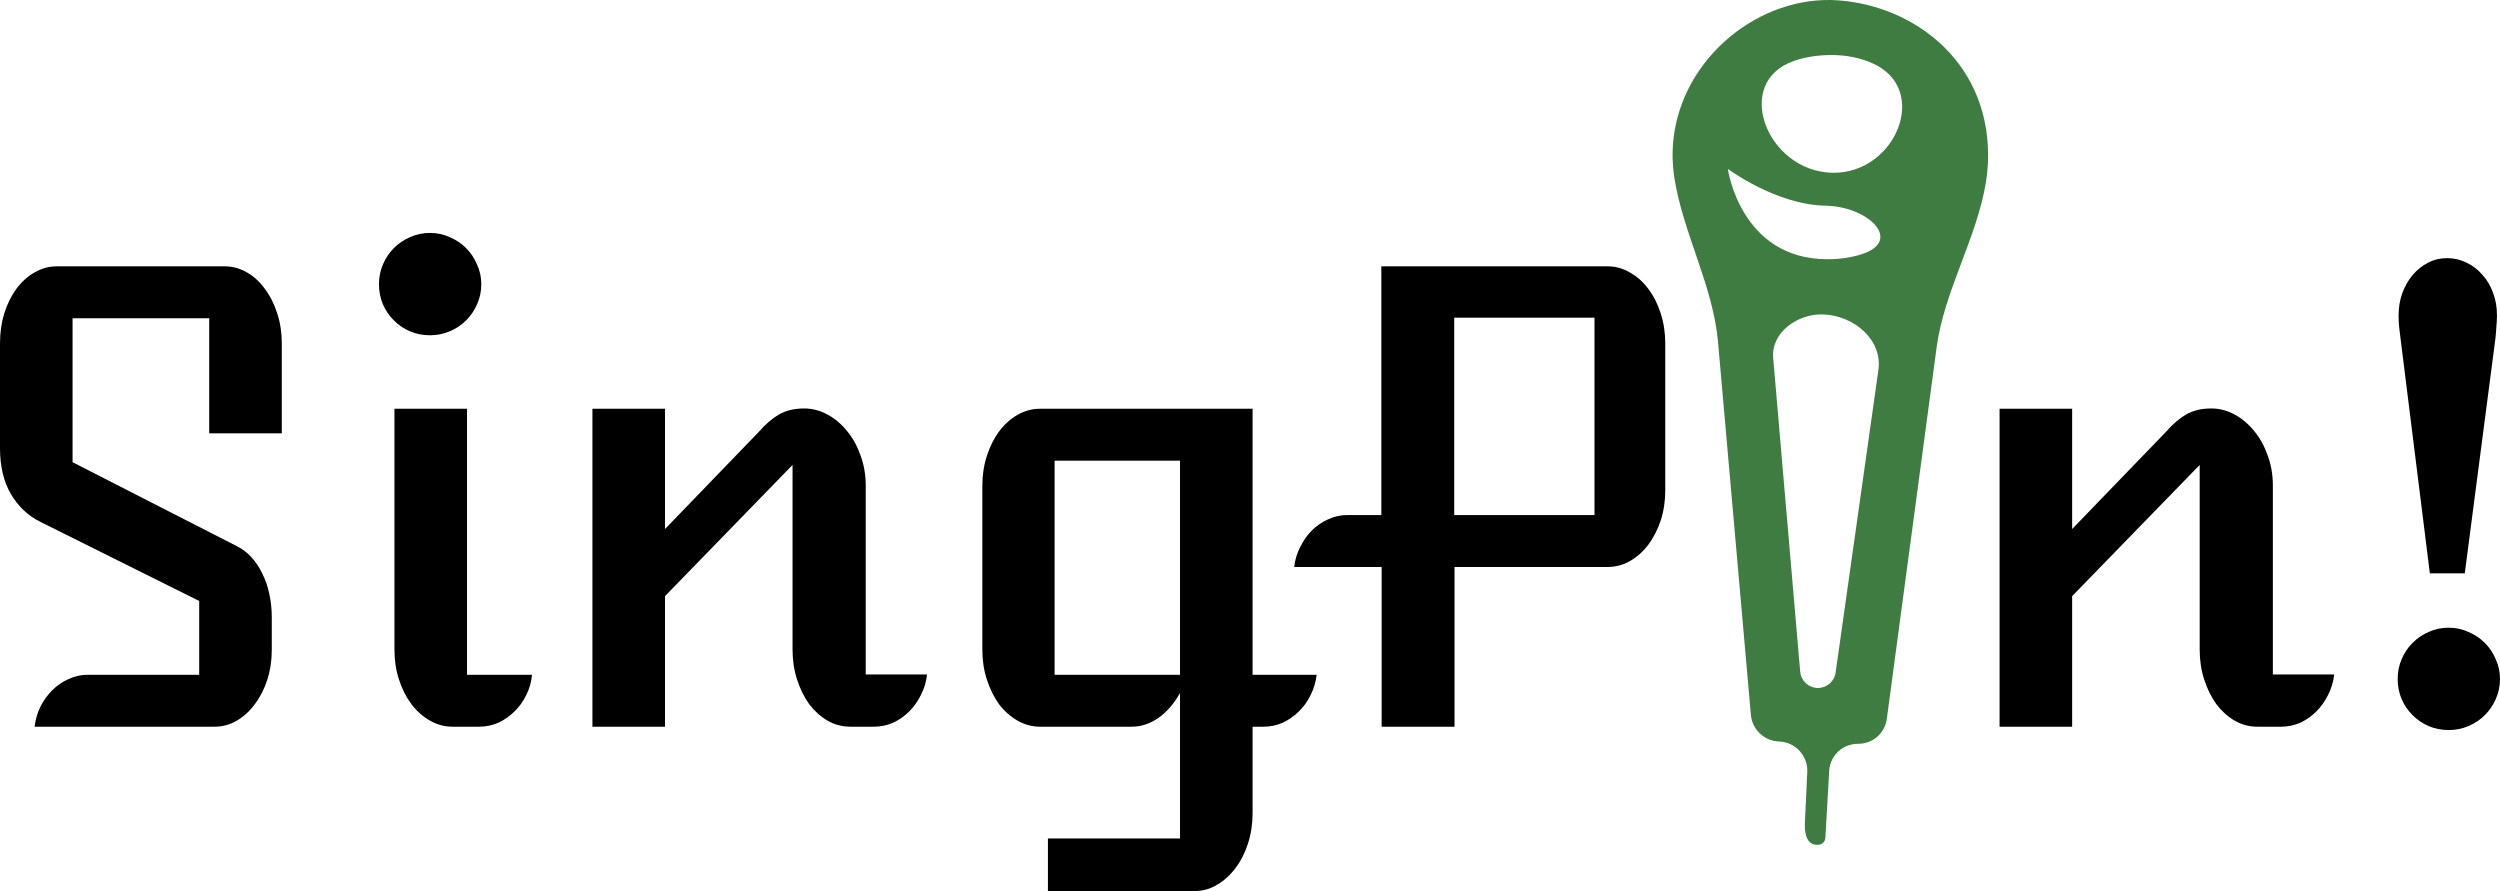
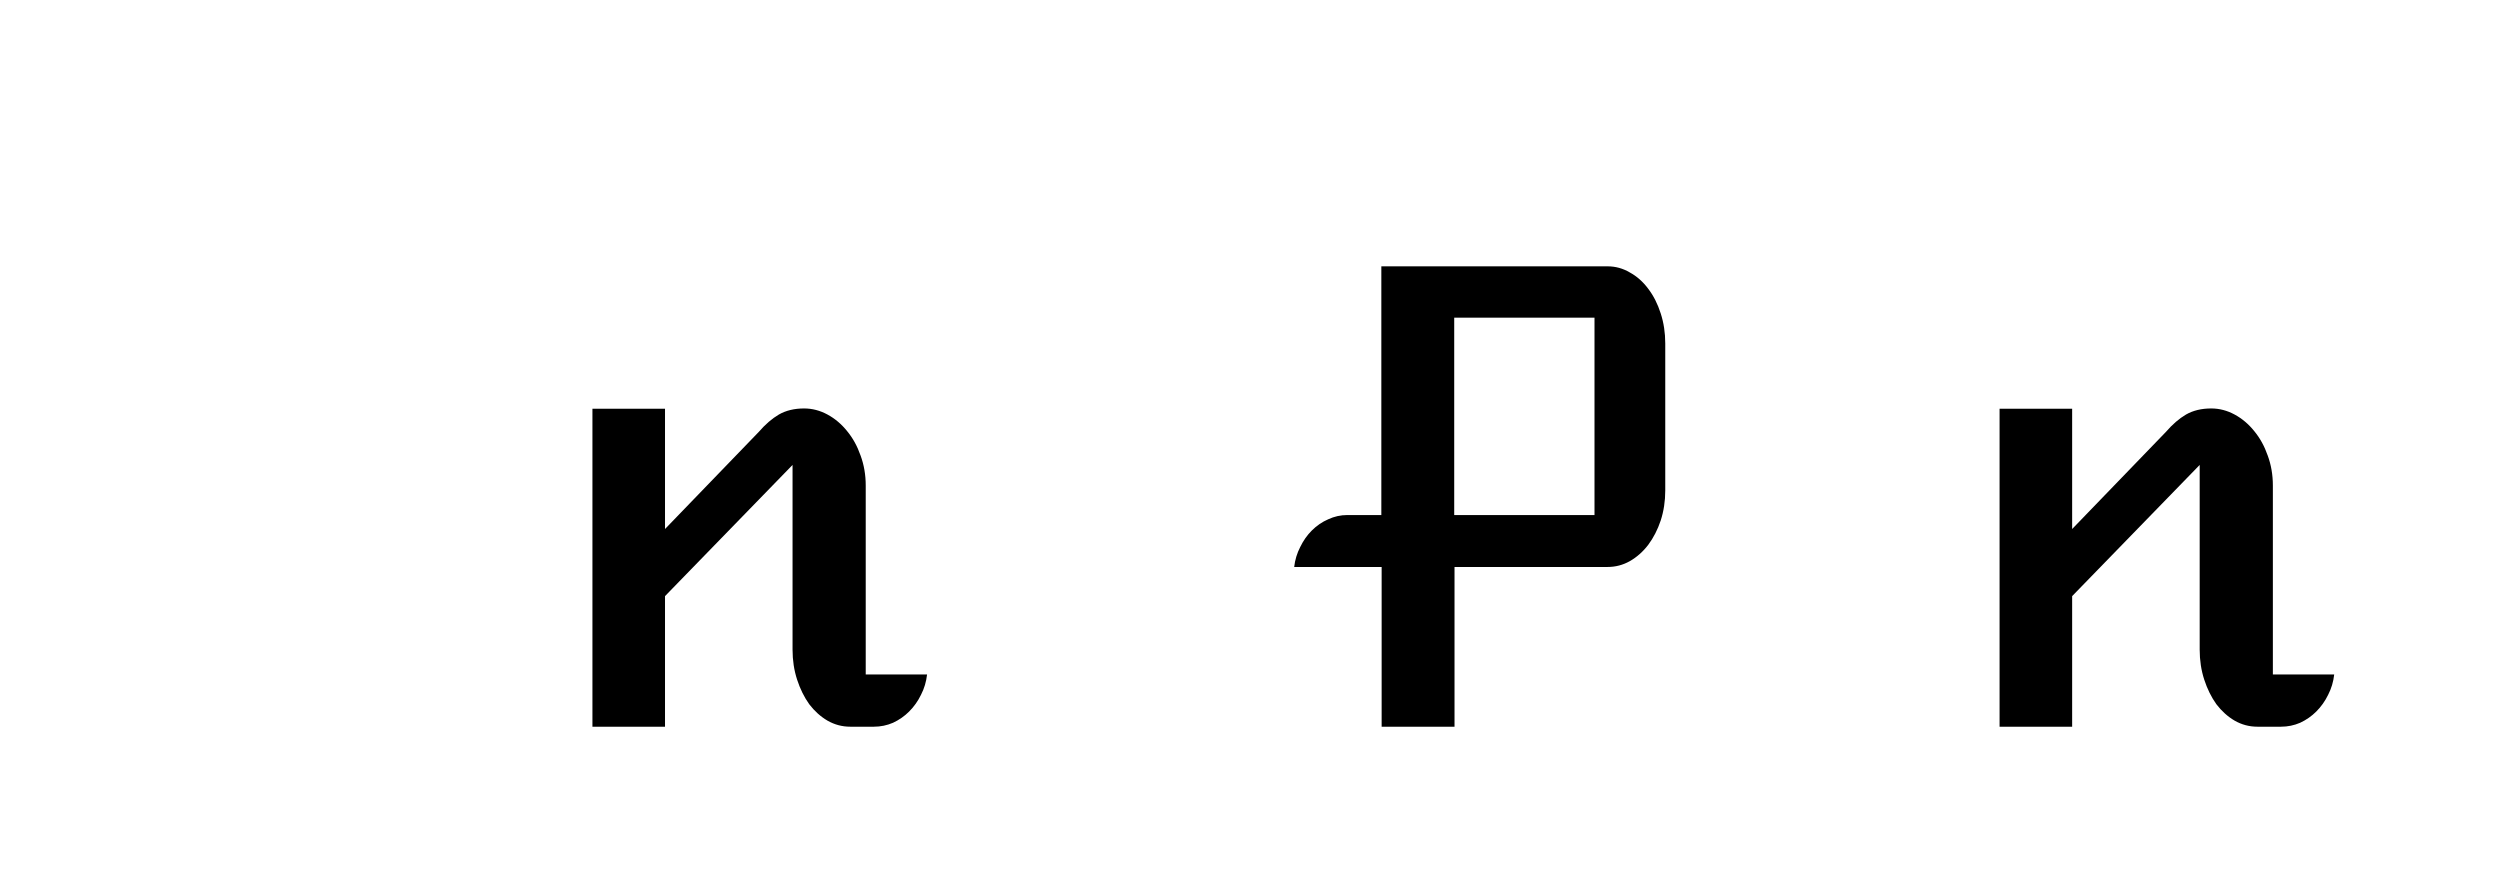
<svg xmlns="http://www.w3.org/2000/svg" width="766" height="273" viewBox="0 0 766 273" fill="none">
-   <path d="M10.607 222.662C10.855 220.491 11.444 218.444 12.374 216.521C13.367 214.598 14.576 212.923 16.003 211.497C17.492 210.008 19.166 208.86 21.027 208.054C22.888 207.185 24.842 206.751 26.889 206.751H61.035V184.141L12.281 159.856C8.56 157.995 5.582 155.173 3.349 151.389C1.116 147.605 0 142.891 0 137.246V105.238C0 101.95 0.434 98.88 1.303 96.026C2.233 93.111 3.474 90.599 5.024 88.49C6.637 86.319 8.498 84.644 10.607 83.465C12.716 82.225 14.979 81.604 17.399 81.604H68.85C71.269 81.604 73.533 82.225 75.642 83.465C77.751 84.644 79.581 86.319 81.132 88.49C82.744 90.599 84.016 93.111 84.946 96.026C85.876 98.88 86.342 101.95 86.342 105.238V132.78H64.105V97.515H22.237V141.619L72.665 167.393C74.278 168.199 75.735 169.316 77.038 170.742C78.34 172.169 79.457 173.844 80.387 175.767C81.317 177.628 82.031 179.706 82.527 182.001C83.023 184.296 83.271 186.684 83.271 189.165V199.214C83.271 202.44 82.806 205.48 81.876 208.333C80.945 211.186 79.674 213.668 78.061 215.777C76.51 217.886 74.681 219.561 72.572 220.801C70.463 222.042 68.199 222.662 65.78 222.662H10.607Z" fill="black" />
-   <path d="M131.746 102.726C129.575 102.726 127.528 102.322 125.605 101.516C123.744 100.71 122.1 99.593 120.674 98.166C119.247 96.74 118.131 95.096 117.324 93.235C116.518 91.312 116.115 89.265 116.115 87.094C116.115 84.923 116.518 82.907 117.324 81.046C118.131 79.123 119.247 77.448 120.674 76.021C122.1 74.595 123.744 73.478 125.605 72.672C127.528 71.803 129.575 71.369 131.746 71.369C133.917 71.369 135.932 71.803 137.793 72.672C139.716 73.478 141.391 74.595 142.817 76.021C144.244 77.448 145.361 79.123 146.167 81.046C147.035 82.907 147.469 84.923 147.469 87.094C147.469 89.265 147.035 91.312 146.167 93.235C145.361 95.096 144.244 96.74 142.817 98.166C141.391 99.593 139.716 100.71 137.793 101.516C135.87 102.322 133.854 102.726 131.746 102.726ZM120.86 125.243H143.097V206.751H163.007C162.821 208.922 162.232 211 161.239 212.985C160.309 214.908 159.1 216.583 157.611 218.01C156.184 219.436 154.541 220.584 152.68 221.452C150.819 222.259 148.865 222.662 146.818 222.662H138.631C136.212 222.662 133.917 222.042 131.746 220.801C129.575 219.561 127.683 217.886 126.07 215.777C124.457 213.606 123.186 211.093 122.255 208.24C121.325 205.387 120.86 202.316 120.86 199.028V125.243Z" fill="black" />
  <path d="M181.522 125.243H203.759V162.089L232.509 132.314C234.493 130.019 236.54 128.251 238.649 127.011C240.82 125.77 243.394 125.15 246.372 125.15C248.853 125.15 251.241 125.77 253.536 127.011C255.831 128.251 257.847 129.957 259.583 132.128C261.32 134.237 262.685 136.718 263.677 139.572C264.732 142.425 265.259 145.496 265.259 148.783V206.658H284.053C283.805 208.891 283.185 210.969 282.192 212.892C281.262 214.815 280.052 216.521 278.564 218.01C277.137 219.436 275.493 220.584 273.633 221.452C271.772 222.259 269.818 222.662 267.771 222.662H260.514C258.033 222.662 255.707 222.042 253.536 220.801C251.427 219.561 249.566 217.886 247.953 215.777C246.403 213.606 245.162 211.093 244.232 208.24C243.301 205.387 242.836 202.316 242.836 199.028V142.456L203.759 182.652V222.662H181.522V125.243Z" fill="black" />
-   <path d="M300.987 148.877C300.987 145.589 301.452 142.518 302.382 139.665C303.313 136.812 304.553 134.33 306.104 132.221C307.716 130.05 309.608 128.344 311.779 127.104C313.95 125.863 316.245 125.243 318.664 125.243H383.793V206.751H403.424C403.176 208.922 402.556 211 401.563 212.985C400.633 214.908 399.424 216.583 397.935 218.01C396.508 219.436 394.865 220.584 393.004 221.452C391.143 222.259 389.189 222.662 387.142 222.662H383.793V249.18C383.793 252.468 383.328 255.538 382.397 258.392C381.467 261.307 380.195 263.819 378.582 265.929C376.97 268.1 375.109 269.805 373 271.046C370.891 272.349 368.627 273 366.208 273H321.083V256.903H361.556V212.334C359.757 215.56 357.555 218.103 354.95 219.964C352.345 221.763 349.616 222.662 346.763 222.662H318.664C316.245 222.662 313.95 222.042 311.779 220.801C309.608 219.561 307.716 217.886 306.104 215.777C304.553 213.606 303.313 211.093 302.382 208.24C301.452 205.387 300.987 202.316 300.987 199.028V148.877ZM361.556 206.751V141.154H323.13V206.751H361.556Z" fill="black" />
  <path d="M423.335 173.72H396.539C396.787 171.549 397.408 169.502 398.4 167.579C399.33 165.656 400.509 163.981 401.936 162.554C403.424 161.066 405.099 159.918 406.96 159.112C408.821 158.243 410.774 157.809 412.821 157.809H423.242V81.604H492.557C494.976 81.604 497.24 82.225 499.349 83.465C501.52 84.644 503.412 86.319 505.025 88.49C506.637 90.599 507.909 93.111 508.839 96.026C509.77 98.88 510.235 101.95 510.235 105.238V150.272C510.235 153.56 509.77 156.63 508.839 159.484C507.909 162.275 506.637 164.756 505.025 166.927C503.412 169.036 501.52 170.711 499.349 171.952C497.24 173.131 494.976 173.72 492.557 173.72H445.665V222.662H423.335V173.72ZM488.556 157.809V97.329H445.572V157.809H488.556Z" fill="black" />
  <path d="M612.669 125.243H634.906V162.089L663.655 132.314C665.64 130.019 667.687 128.251 669.796 127.011C671.967 125.77 674.541 125.15 677.518 125.15C679.999 125.15 682.387 125.77 684.682 127.011C686.977 128.251 688.993 129.957 690.73 132.128C692.467 134.237 693.831 136.718 694.824 139.572C695.878 142.425 696.406 145.496 696.406 148.783V206.658H715.2C714.952 208.891 714.331 210.969 713.339 212.892C712.409 214.815 711.199 216.521 709.71 218.01C708.284 219.436 706.64 220.584 704.779 221.452C702.918 222.259 700.965 222.662 698.918 222.662H691.661C689.179 222.662 686.853 222.042 684.682 220.801C682.574 219.561 680.713 217.886 679.1 215.777C677.549 213.606 676.309 211.093 675.378 208.24C674.448 205.387 673.983 202.316 673.983 199.028V142.456L634.906 182.652V222.662H612.669V125.243Z" fill="black" />
-   <path d="M735.483 103.377C735.359 102.509 735.235 101.485 735.111 100.306C734.986 99.066 734.924 97.856 734.924 96.678C734.924 94.258 735.297 91.994 736.041 89.885C736.847 87.714 737.902 85.853 739.204 84.302C740.569 82.69 742.151 81.418 743.949 80.488C745.748 79.557 747.702 79.092 749.811 79.092C751.92 79.092 753.905 79.557 755.766 80.488C757.626 81.356 759.239 82.597 760.604 84.209C762.03 85.76 763.116 87.59 763.86 89.699C764.666 91.808 765.07 94.072 765.07 96.492C765.07 97.732 765.008 98.973 764.884 100.213C764.821 101.392 764.728 102.54 764.604 103.656L755.207 175.674H744.508L735.483 103.377ZM734.645 208.054C734.645 205.883 735.048 203.867 735.855 202.006C736.661 200.083 737.778 198.408 739.204 196.981C740.631 195.555 742.275 194.438 744.135 193.632C746.058 192.763 748.105 192.329 750.276 192.329C752.447 192.329 754.463 192.763 756.324 193.632C758.247 194.438 759.921 195.555 761.348 196.981C762.775 198.408 763.891 200.083 764.697 202.006C765.566 203.867 766 205.883 766 208.054C766 210.225 765.566 212.272 764.697 214.195C763.891 216.056 762.775 217.7 761.348 219.126C759.921 220.553 758.247 221.67 756.324 222.476C754.401 223.282 752.385 223.686 750.276 223.686C748.105 223.686 746.058 223.282 744.135 222.476C742.275 221.67 740.631 220.553 739.204 219.126C737.778 217.7 736.661 216.056 735.855 214.195C735.048 212.272 734.645 210.225 734.645 208.054Z" fill="black" />
-   <path fill-rule="evenodd" clip-rule="evenodd" d="M545.099 227.196C540.573 227.049 536.869 223.545 536.472 219.034L526.398 104.725C524.881 87.509 515.595 71.303 512.987 54.219C512.463 50.783 512.301 47.05 512.7 43.071C515.266 17.537 539.344 -1.655 563.291 0.113C587.237 1.882 610.52 19.903 609.086 50.188C608.997 52.073 608.804 53.875 608.53 55.592C605.771 72.872 595.709 89.071 593.383 106.415L578.118 220.287C577.529 224.681 573.756 227.945 569.324 227.898C564.635 227.847 560.734 231.492 560.466 236.174L559.328 256.07C559.296 256.628 559.277 257.206 559.007 257.694C558.664 258.314 557.904 259.039 556.25 258.82C553.405 258.444 552.882 255.027 553.017 252.16L553.75 236.563C553.985 231.574 550.091 227.357 545.099 227.196ZM551.579 205.8C551.822 208.618 554.174 210.784 557.002 210.795C559.731 210.805 562.049 208.799 562.431 206.096L575.54 113.392C576.852 104.119 568.142 96.784 558.787 96.342C550.923 95.971 542.627 101.815 543.302 109.659L551.579 205.8ZM529.413 51.74C529.413 51.741 533.212 79.462 560.017 79.428C563.904 79.424 567.337 78.862 570.365 77.906C583.121 73.878 572.687 63.271 559.313 63.022C544.147 62.741 529.434 51.756 529.413 51.74ZM549.699 18.656C530.78 25.157 541.319 52.422 561.317 52.932C580.796 53.429 591.585 27.375 573.798 19.419C570.056 17.746 565.602 16.752 560.311 16.869C556.254 16.958 552.741 17.611 549.699 18.656Z" fill="#3E7C41" />
</svg>